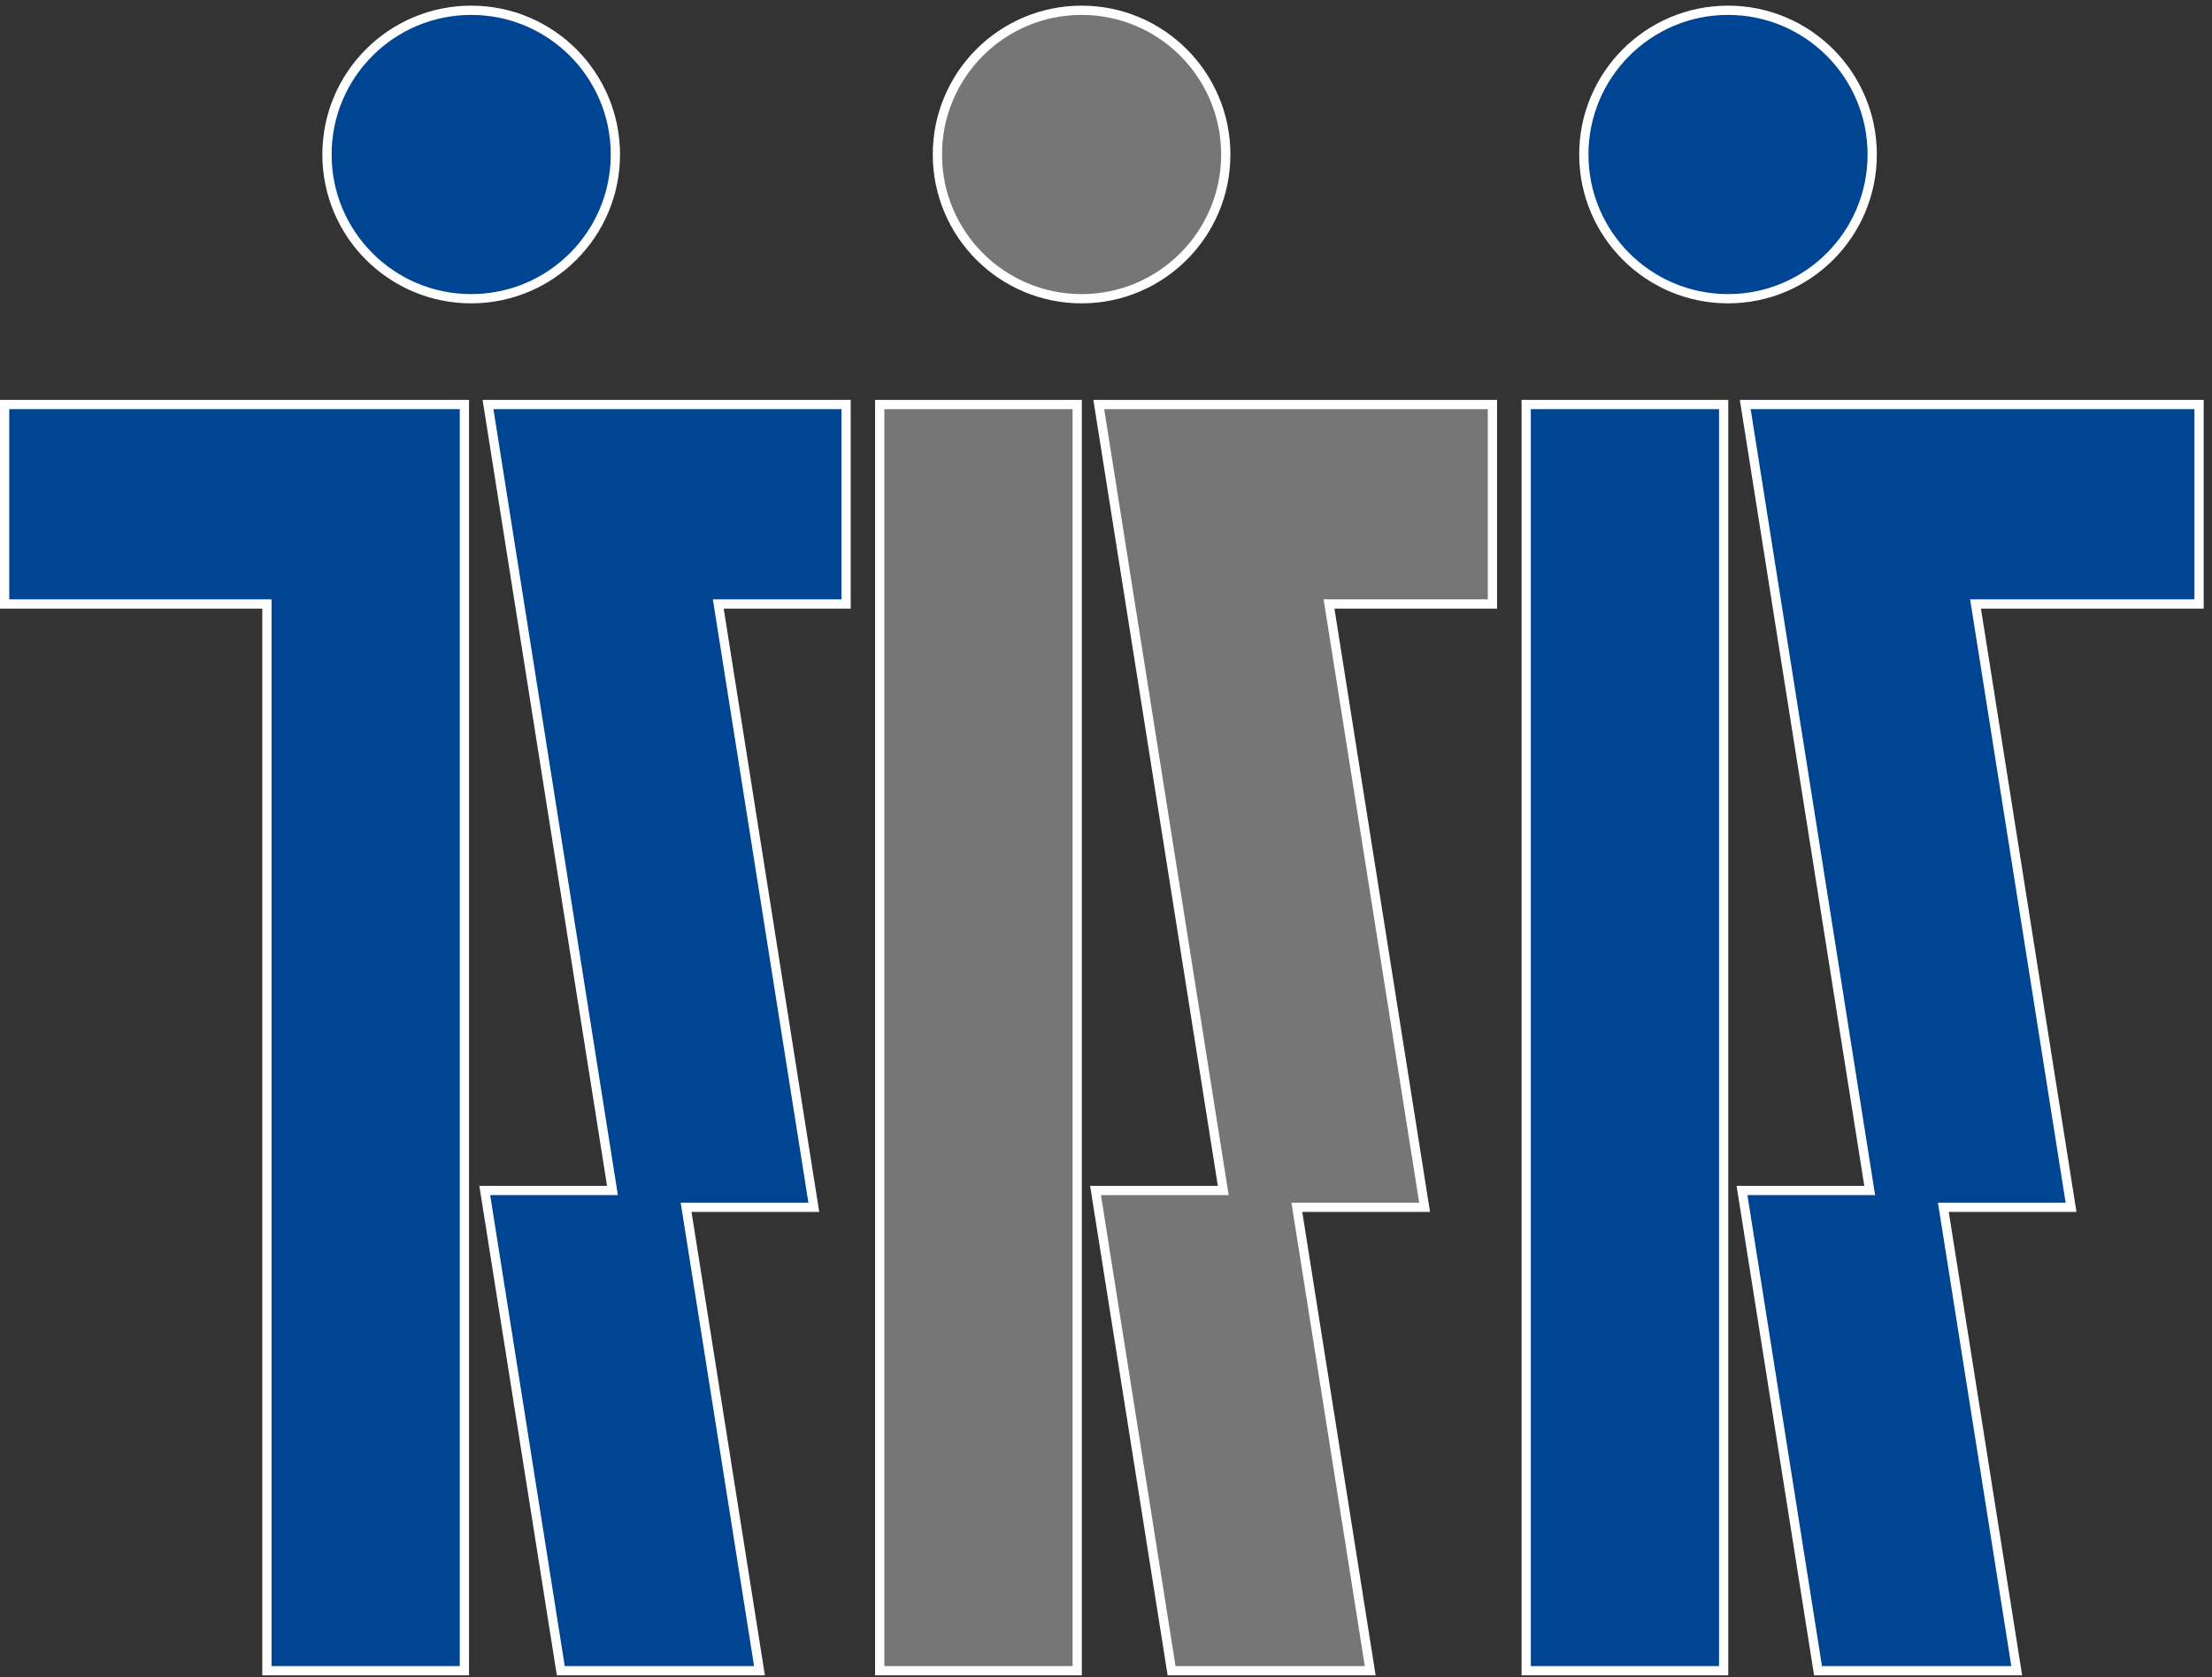
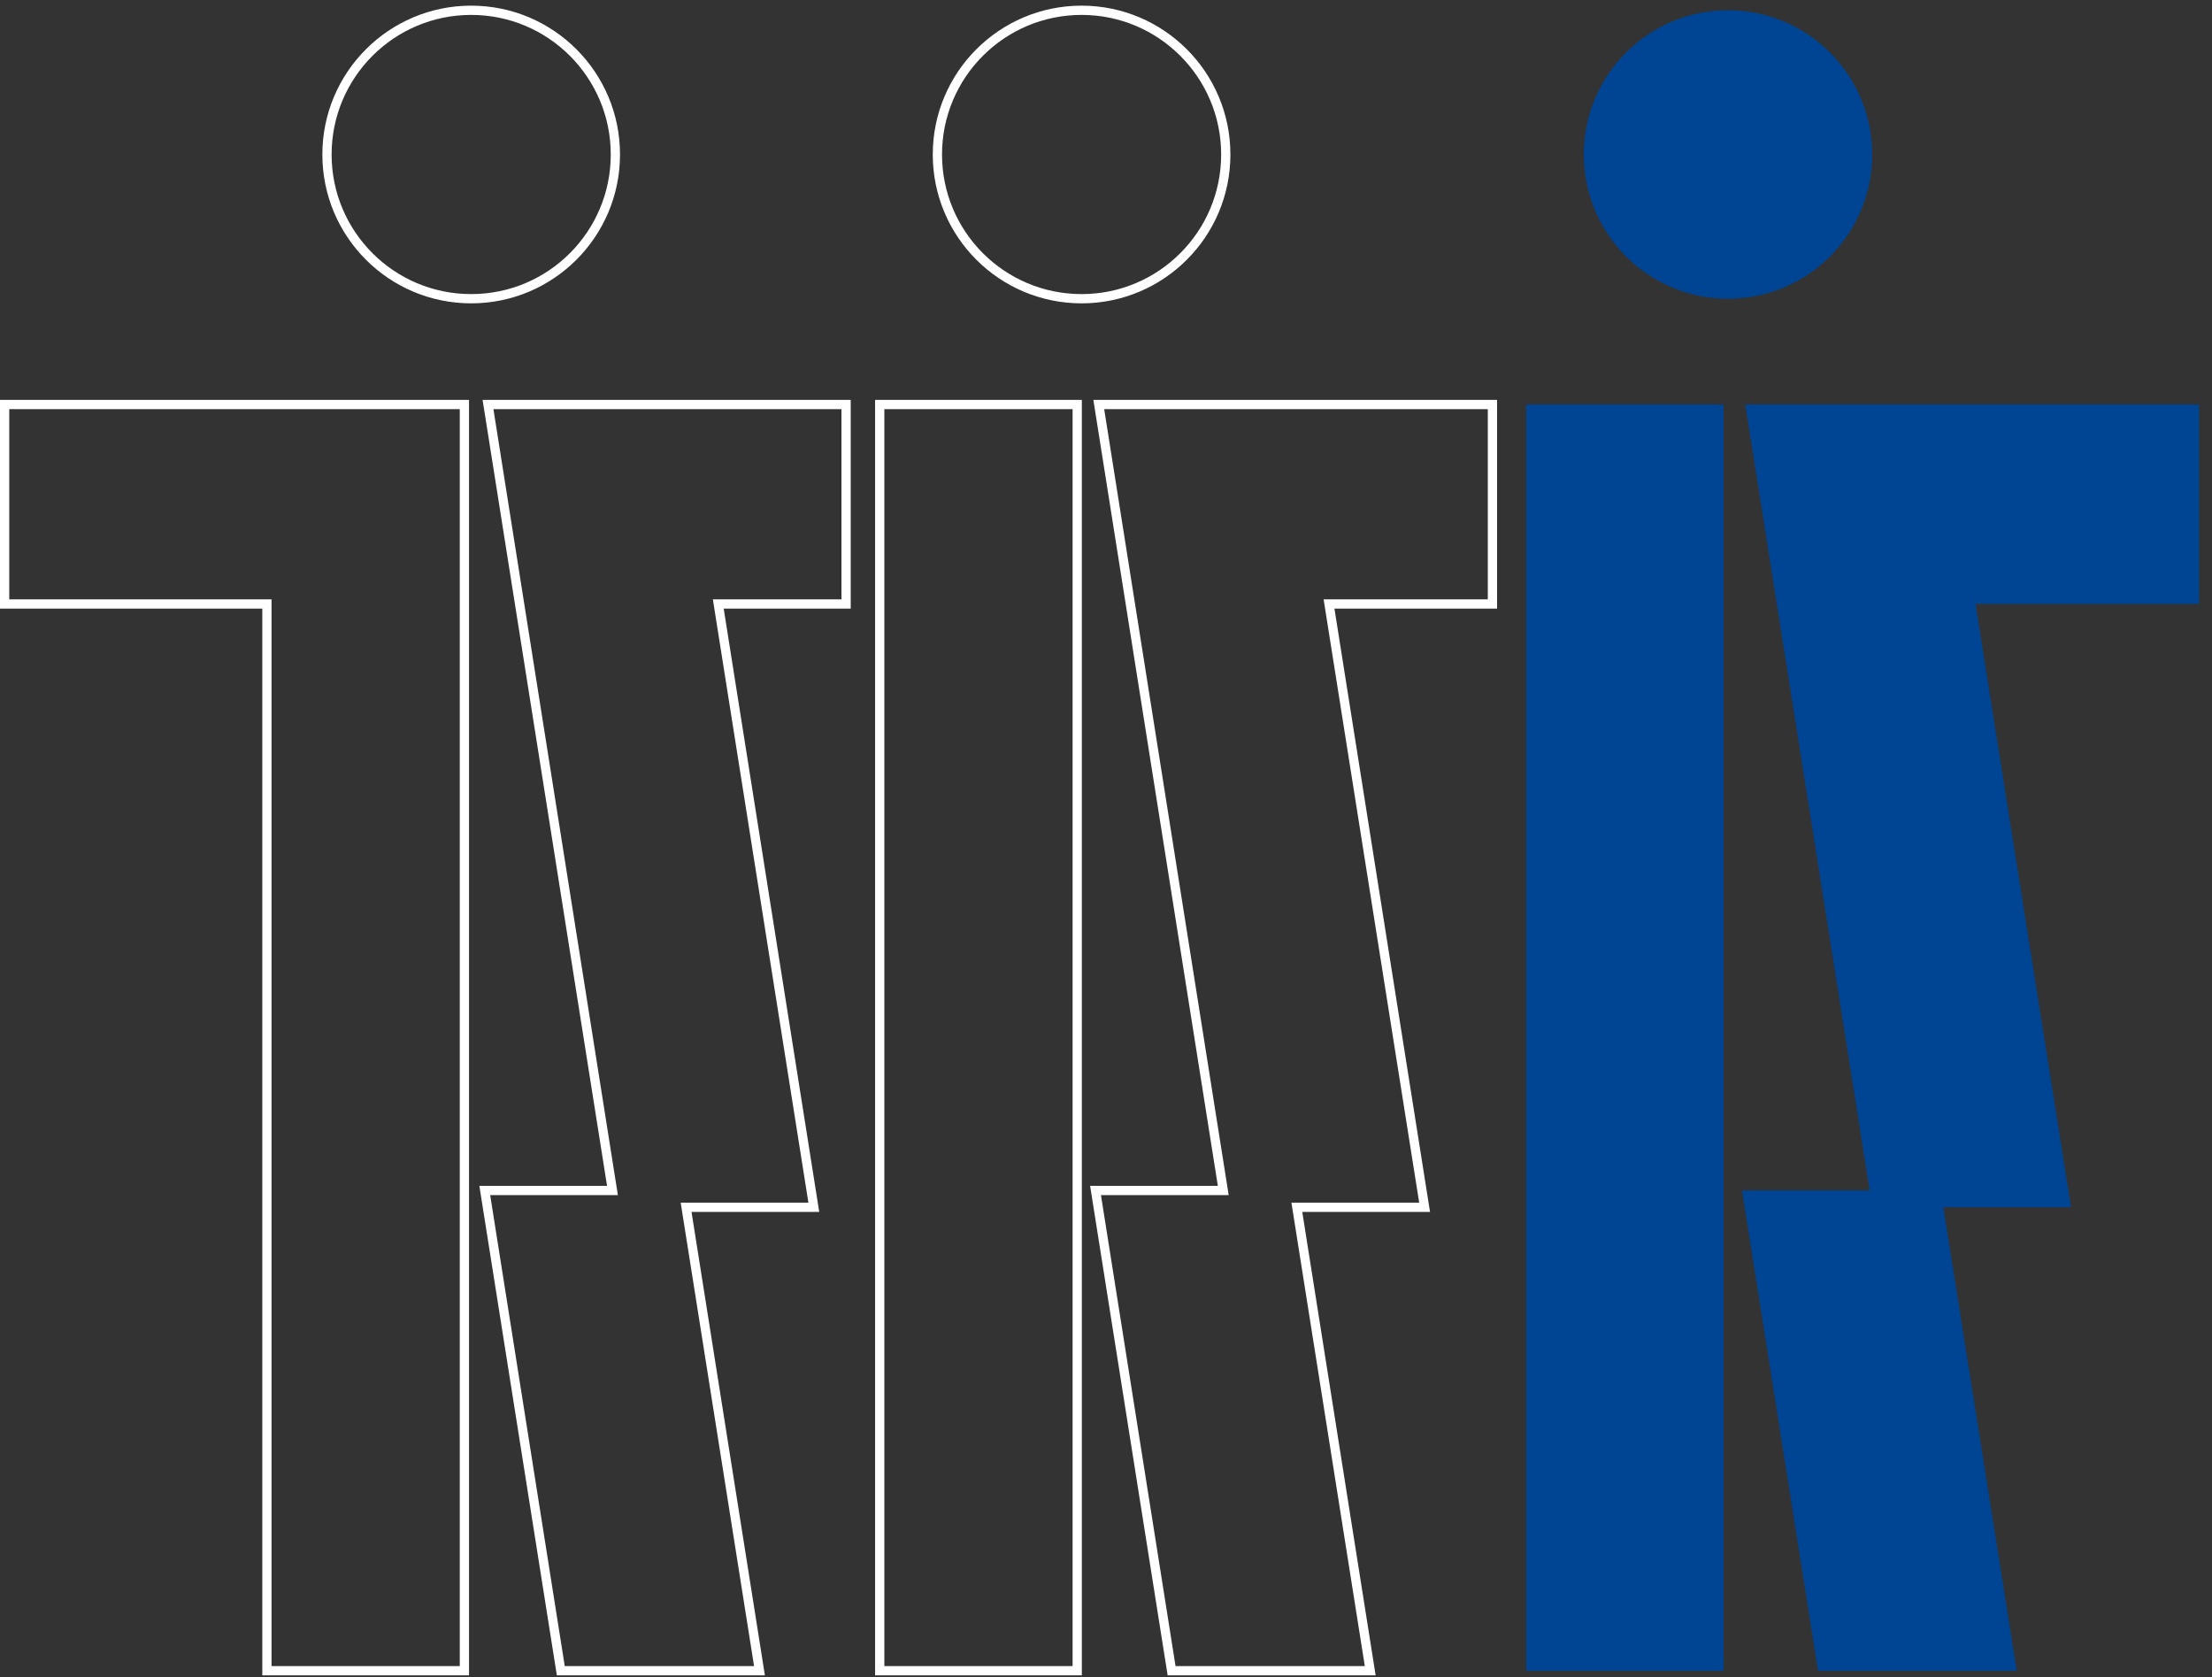
<svg xmlns="http://www.w3.org/2000/svg" width="100%" height="100%" viewBox="0 0 996 755" version="1.1" xml:space="preserve" style="fill-rule:evenodd;clip-rule:evenodd;stroke-miterlimit:2;">
  <rect x="0" y="0" width="996" height="755" fill="#333333" stroke="none" />
  <g transform="matrix(4.167,0,0,4.167,0,0)">
-     <path d="M50.181,43.702L0.5,43.702L0.5,65.252L28.842,65.252L28.842,180.5L50.181,180.5L50.181,43.702ZM66.496,16.692C66.496,8.089 59.519,1.111 50.915,1.111C42.309,1.111 35.333,8.089 35.333,16.692C35.333,25.298 42.309,32.273 50.915,32.273C59.519,32.273 66.496,25.298 66.496,16.692ZM91.425,65.252L91.425,43.702L52.732,43.702L66.18,128.613L52.382,128.613L60.598,180.5L82.067,180.5L74.137,130.43L87.938,130.43L77.615,65.252L91.425,65.252Z" style="fill:rgb(0,68,148);fill-rule:nonzero;" />
    <path d="M50.181,43.702L0.5,43.702L0.5,65.252L28.842,65.252L28.842,180.5L50.181,180.5L50.181,43.702ZM66.496,16.692C66.496,8.089 59.519,1.111 50.915,1.111C42.309,1.111 35.333,8.089 35.333,16.692C35.333,25.298 42.309,32.273 50.915,32.273C59.519,32.273 66.496,25.298 66.496,16.692ZM91.425,65.252L91.425,43.702L52.732,43.702L66.18,128.613L52.382,128.613L60.598,180.5L82.067,180.5L74.137,130.43L87.938,130.43L77.615,65.252L91.425,65.252Z" style="fill:none;stroke:white;stroke-width:1px;" />
-     <path d="M116.4,43.702L95.059,43.702L95.059,180.5L116.4,180.5L116.4,43.702ZM132.453,16.692C132.453,8.089 125.474,1.111 116.872,1.111C108.267,1.111 101.293,8.089 101.291,16.692C101.293,25.298 108.267,32.273 116.874,32.273C125.474,32.273 132.453,25.298 132.453,16.692ZM161.267,43.702L118.729,43.702L132.181,128.613L118.379,128.613L126.598,180.5L148.062,180.5L140.132,130.43L153.938,130.43L143.61,65.252L161.267,65.252L161.267,43.702Z" style="fill:rgb(119,118,118);fill-rule:nonzero;" />
    <path d="M116.4,43.702L95.059,43.702L95.059,180.5L116.4,180.5L116.4,43.702ZM132.453,16.692C132.453,8.089 125.474,1.111 116.872,1.111C108.267,1.111 101.293,8.089 101.291,16.692C101.293,25.298 108.267,32.273 116.874,32.273C125.474,32.273 132.453,25.298 132.453,16.692ZM161.267,43.702L118.729,43.702L132.181,128.613L118.379,128.613L126.598,180.5L148.062,180.5L140.132,130.43L153.938,130.43L143.61,65.252L161.267,65.252L161.267,43.702Z" style="fill:none;stroke:white;stroke-width:1px;" />
    <path d="M186.251,43.702L164.916,43.702L164.916,180.5L186.251,180.5L186.251,43.702ZM202.304,16.692C202.304,8.089 195.333,1.111 186.724,1.111C178.122,1.111 171.143,8.089 171.143,16.692C171.143,25.298 178.122,32.273 186.724,32.273C195.333,32.273 202.304,25.298 202.304,16.692ZM237.624,43.702L188.584,43.702L202.033,128.613L188.234,128.613L196.45,180.5L217.921,180.5L209.991,130.43L223.79,130.43L213.469,65.252L237.624,65.252L237.624,43.702Z" style="fill:rgb(0,68,148);fill-rule:nonzero;" />
-     <path d="M186.251,43.702L164.916,43.702L164.916,180.5L186.251,180.5L186.251,43.702ZM202.304,16.692C202.304,8.089 195.333,1.111 186.724,1.111C178.122,1.111 171.143,8.089 171.143,16.692C171.143,25.298 178.122,32.273 186.724,32.273C195.333,32.273 202.304,25.298 202.304,16.692ZM237.624,43.702L188.584,43.702L202.033,128.613L188.234,128.613L196.45,180.5L217.921,180.5L209.991,130.43L223.79,130.43L213.469,65.252L237.624,65.252L237.624,43.702Z" style="fill:none;stroke:white;stroke-width:1px;" />
  </g>
  <input id="_o_dbjbempljhcmhlfpfacalomonjpalpko" />
  <script />
</svg>